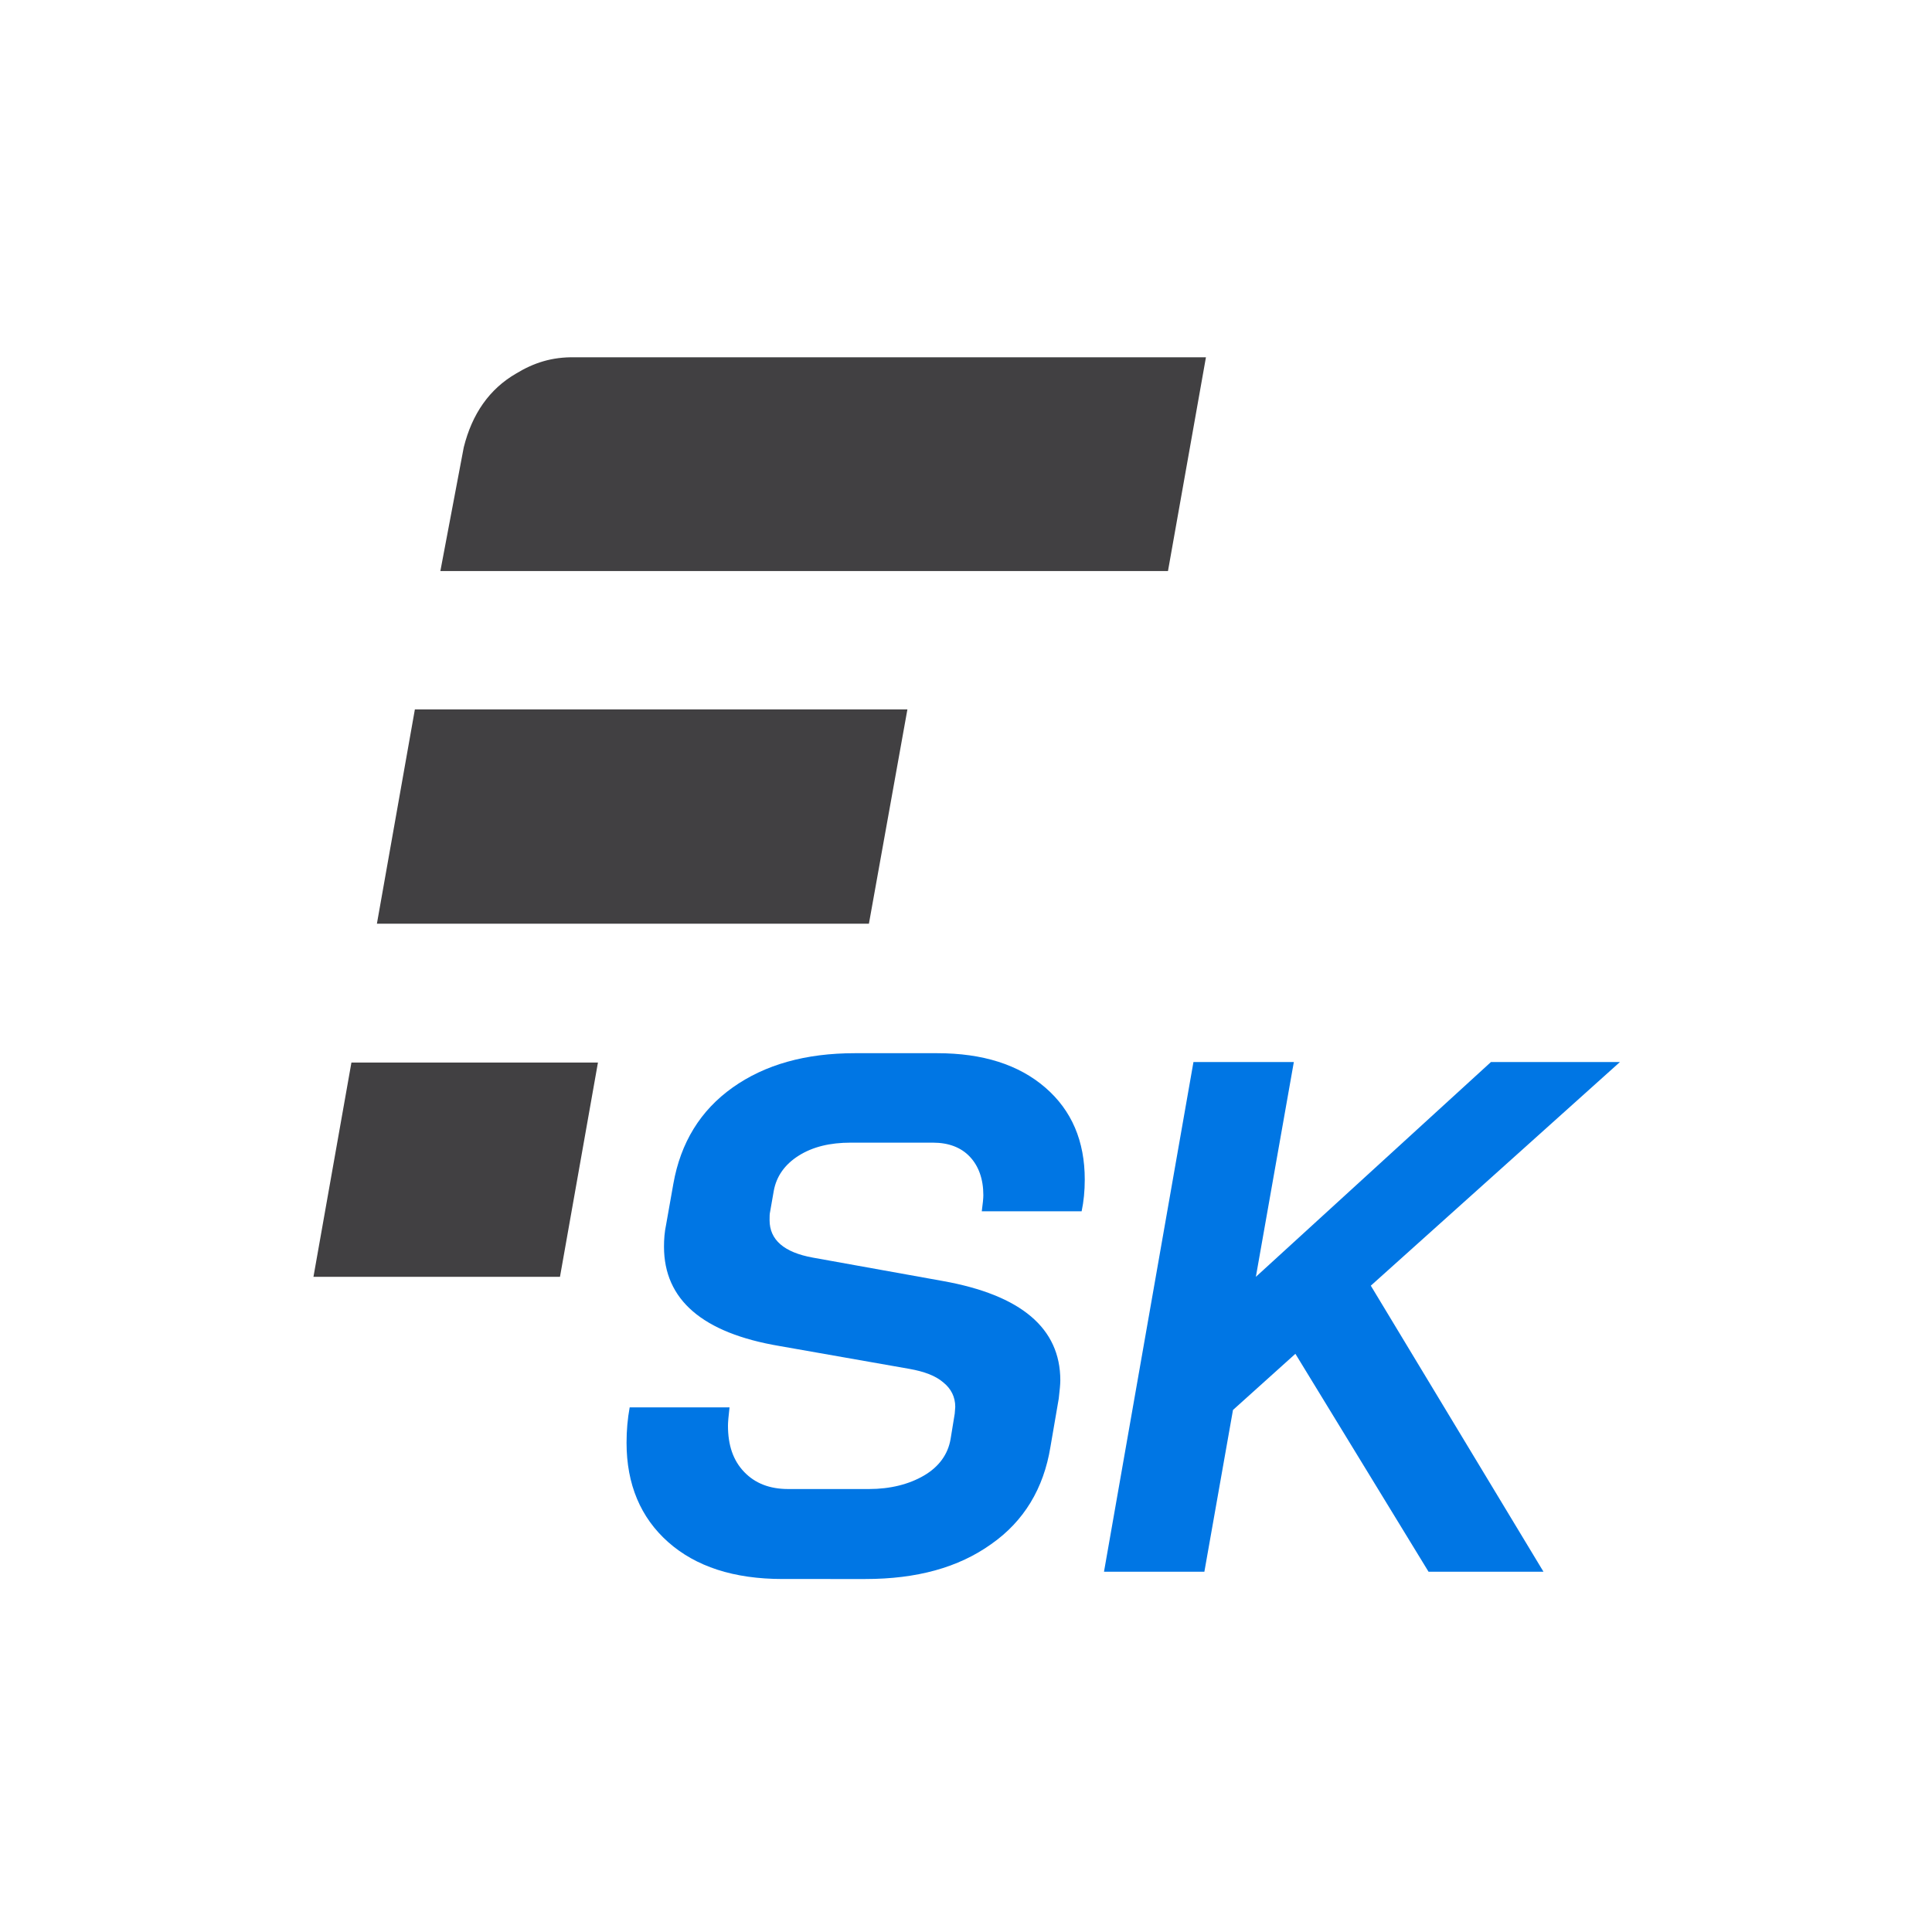
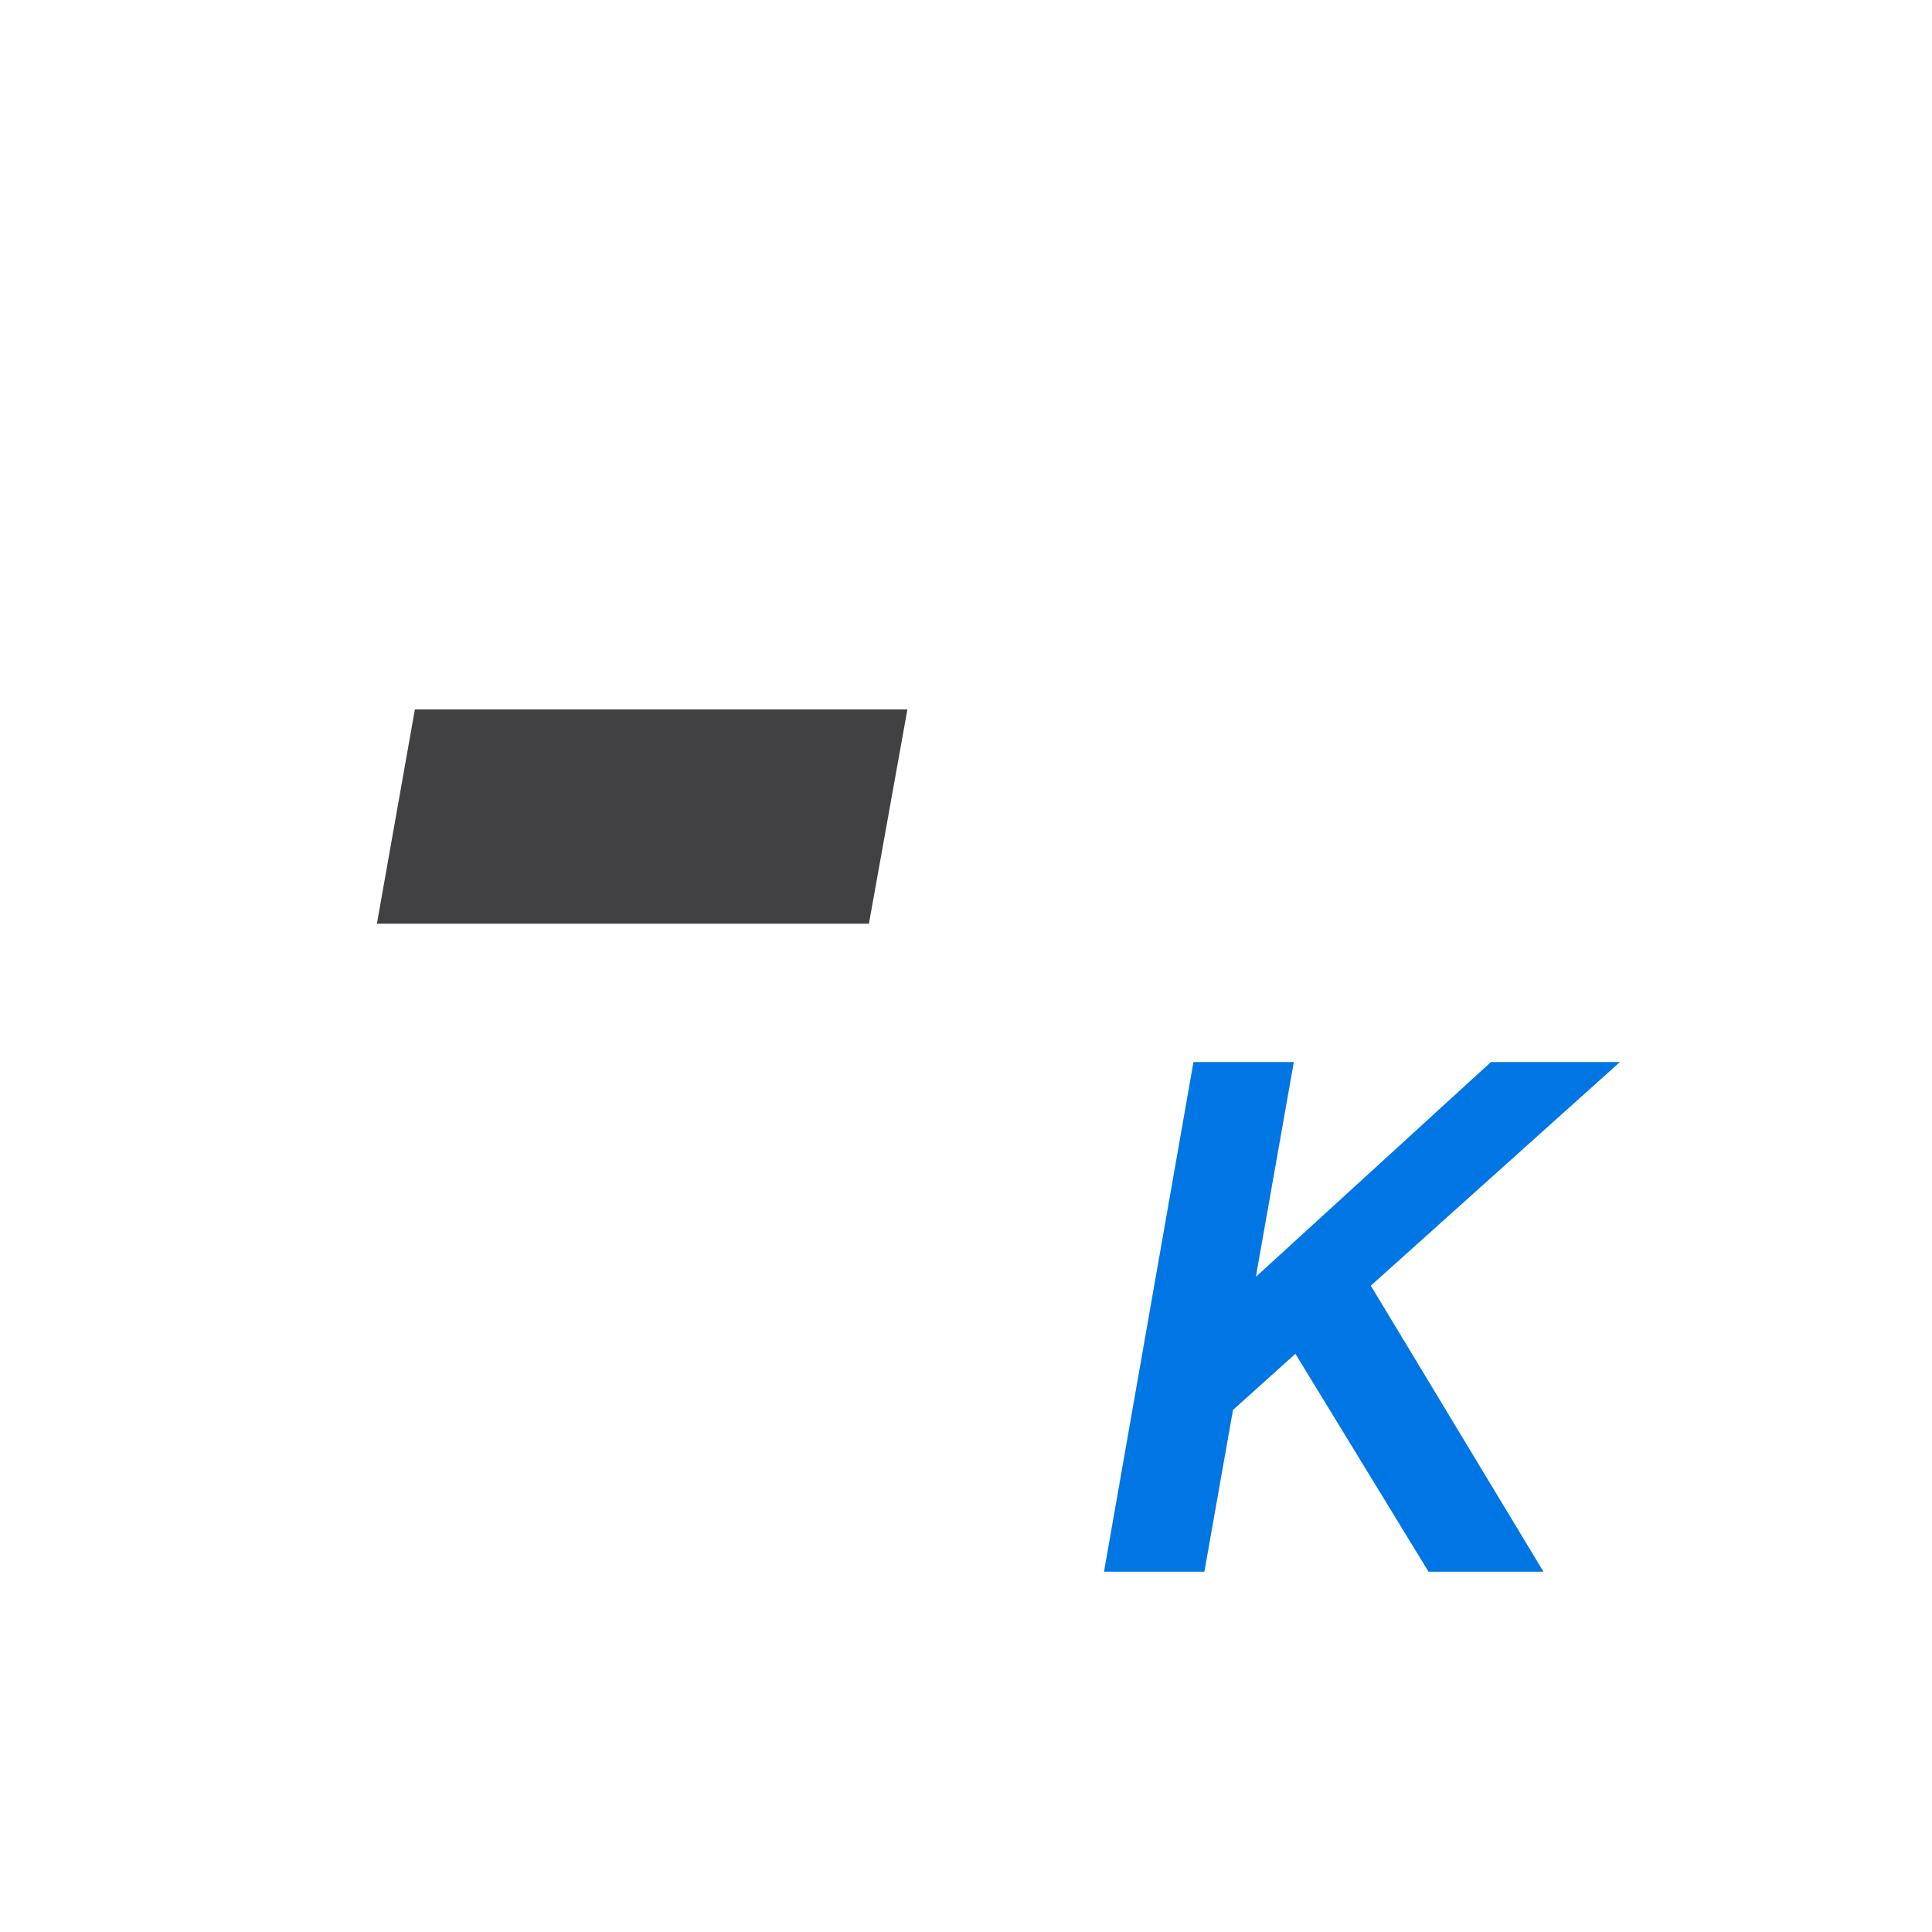
<svg xmlns="http://www.w3.org/2000/svg" version="1.1" width="1000" height="1000">
  <rect width="1000" height="1000" rx="0" ry="0" fill="#ffffff" />
  <g transform="matrix(2.692,0,0,2.692,149.323,148.059)">
    <svg version="1.1" width="260" height="260">
      <svg version="1.1" id="Vrstva_1" x="0px" y="0px" viewBox="0 0 260 260" style="enable-background:new 0 0 260 260; background-color:#fff;" xml:space="preserve">
        <style type="text/css">
	.st0{fill:#414042;}
	.st1{fill:#0076E4;}
</style>
        <g>
          <g>
            <g>
-               <polygon class="st0" points="52.2,190.5 59.5,149.3 12.1,149.3 4.8,190.5    " />
-             </g>
+               </g>
          </g>
          <g>
            <g>
-               <path class="st0" d="M43.8,16.8c-5.2,3-8.5,7.8-10.1,14.2l-4.5,23.8h139.9l7.3-41.1H55.1C50.6,13.6,47.1,14.8,43.8,16.8z" />
-             </g>
+               </g>
          </g>
          <g>
            <polygon class="st0" points="24.3,81.4 17,122.6 111.6,122.6 119,81.4   " />
          </g>
        </g>
-         <path class="st1" d="M73,241.5c-5.3-4.7-8-11.1-8-19.1c0-2.4,0.2-4.6,0.6-6.8h19.2c-0.2,1.7-0.3,2.9-0.3,3.5c0,3.8,1,6.7,3.1,8.9  c2.1,2.2,4.9,3.3,8.5,3.3h15.5c4.1,0,7.7-0.9,10.6-2.6c2.9-1.7,4.6-4.1,5.1-7l0.8-4.9l0.1-1.3c0-1.9-0.8-3.5-2.3-4.7  c-1.5-1.3-3.7-2.1-6.5-2.6l-25-4.4c-14.8-2.5-22.2-8.9-22.2-19.1c0-1.4,0.1-2.8,0.4-4.2l1.4-7.9c1.4-7.9,5.2-14.1,11.4-18.5  c6.2-4.4,14-6.6,23.5-6.6h15.8c8.8,0,15.7,2.2,20.8,6.6c5.1,4.4,7.6,10.3,7.6,17.7c0,2.2-0.2,4.2-0.6,6.1h-19.2  c0.2-1.5,0.3-2.5,0.3-3.1c0-3.1-0.9-5.6-2.6-7.4c-1.7-1.8-4.1-2.7-7.1-2.7h-15.8c-4,0-7.3,0.8-10,2.5c-2.7,1.7-4.3,4-4.8,6.8l-0.7,4  c-0.1,0.4-0.1,0.9-0.1,1.6c0,3.8,2.8,6.2,8.3,7.2l25,4.5c15.1,2.7,22.6,9.1,22.6,19.1c0,0.7-0.1,1.8-0.3,3.5l-1.6,9.3  c-1.3,8-5.1,14.3-11.4,18.7c-6.3,4.5-14.3,6.7-24.2,6.7H95C85.6,248.6,78.3,246.2,73,241.5z" />
        <path class="st1" d="M208.1,192.2l33.2,55h-22.1l-25.6-41.9l-12,10.8l-5.5,31.1h-19.3l17.2-98h19.3l-7.3,41.3l45.2-41.3H256  L208.1,192.2z" />
      </svg>
    </svg>
  </g>
</svg>